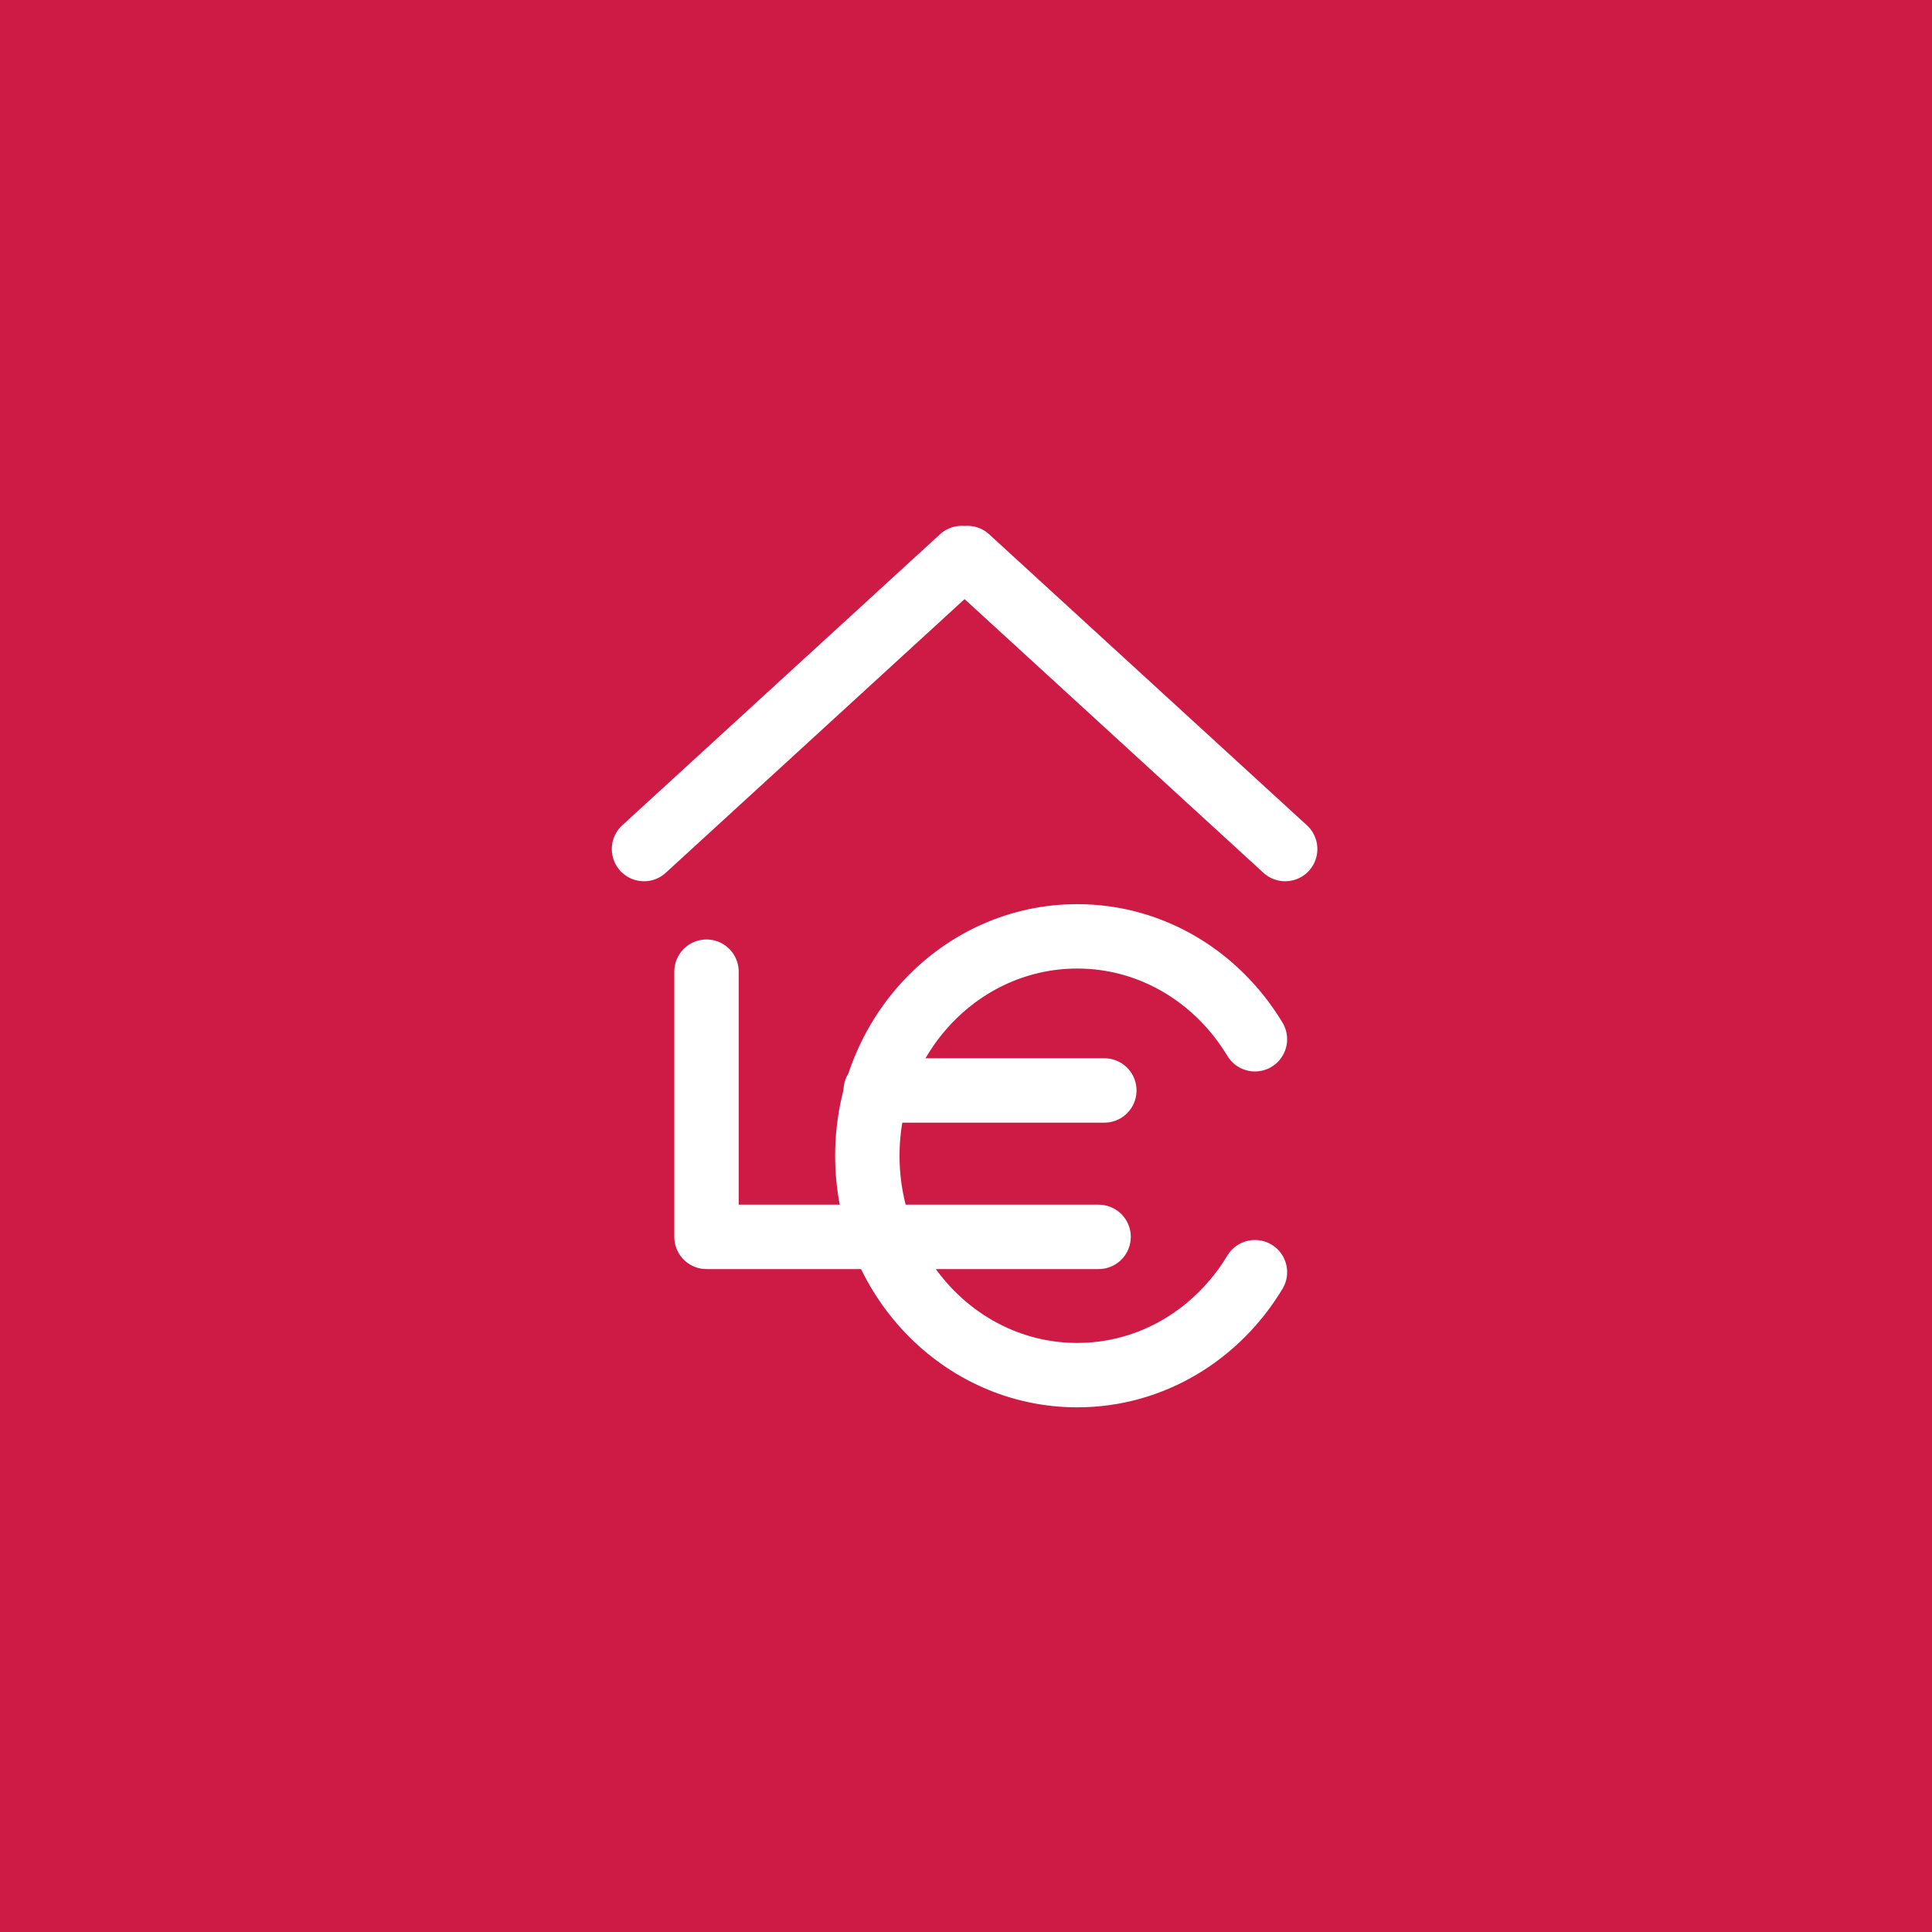
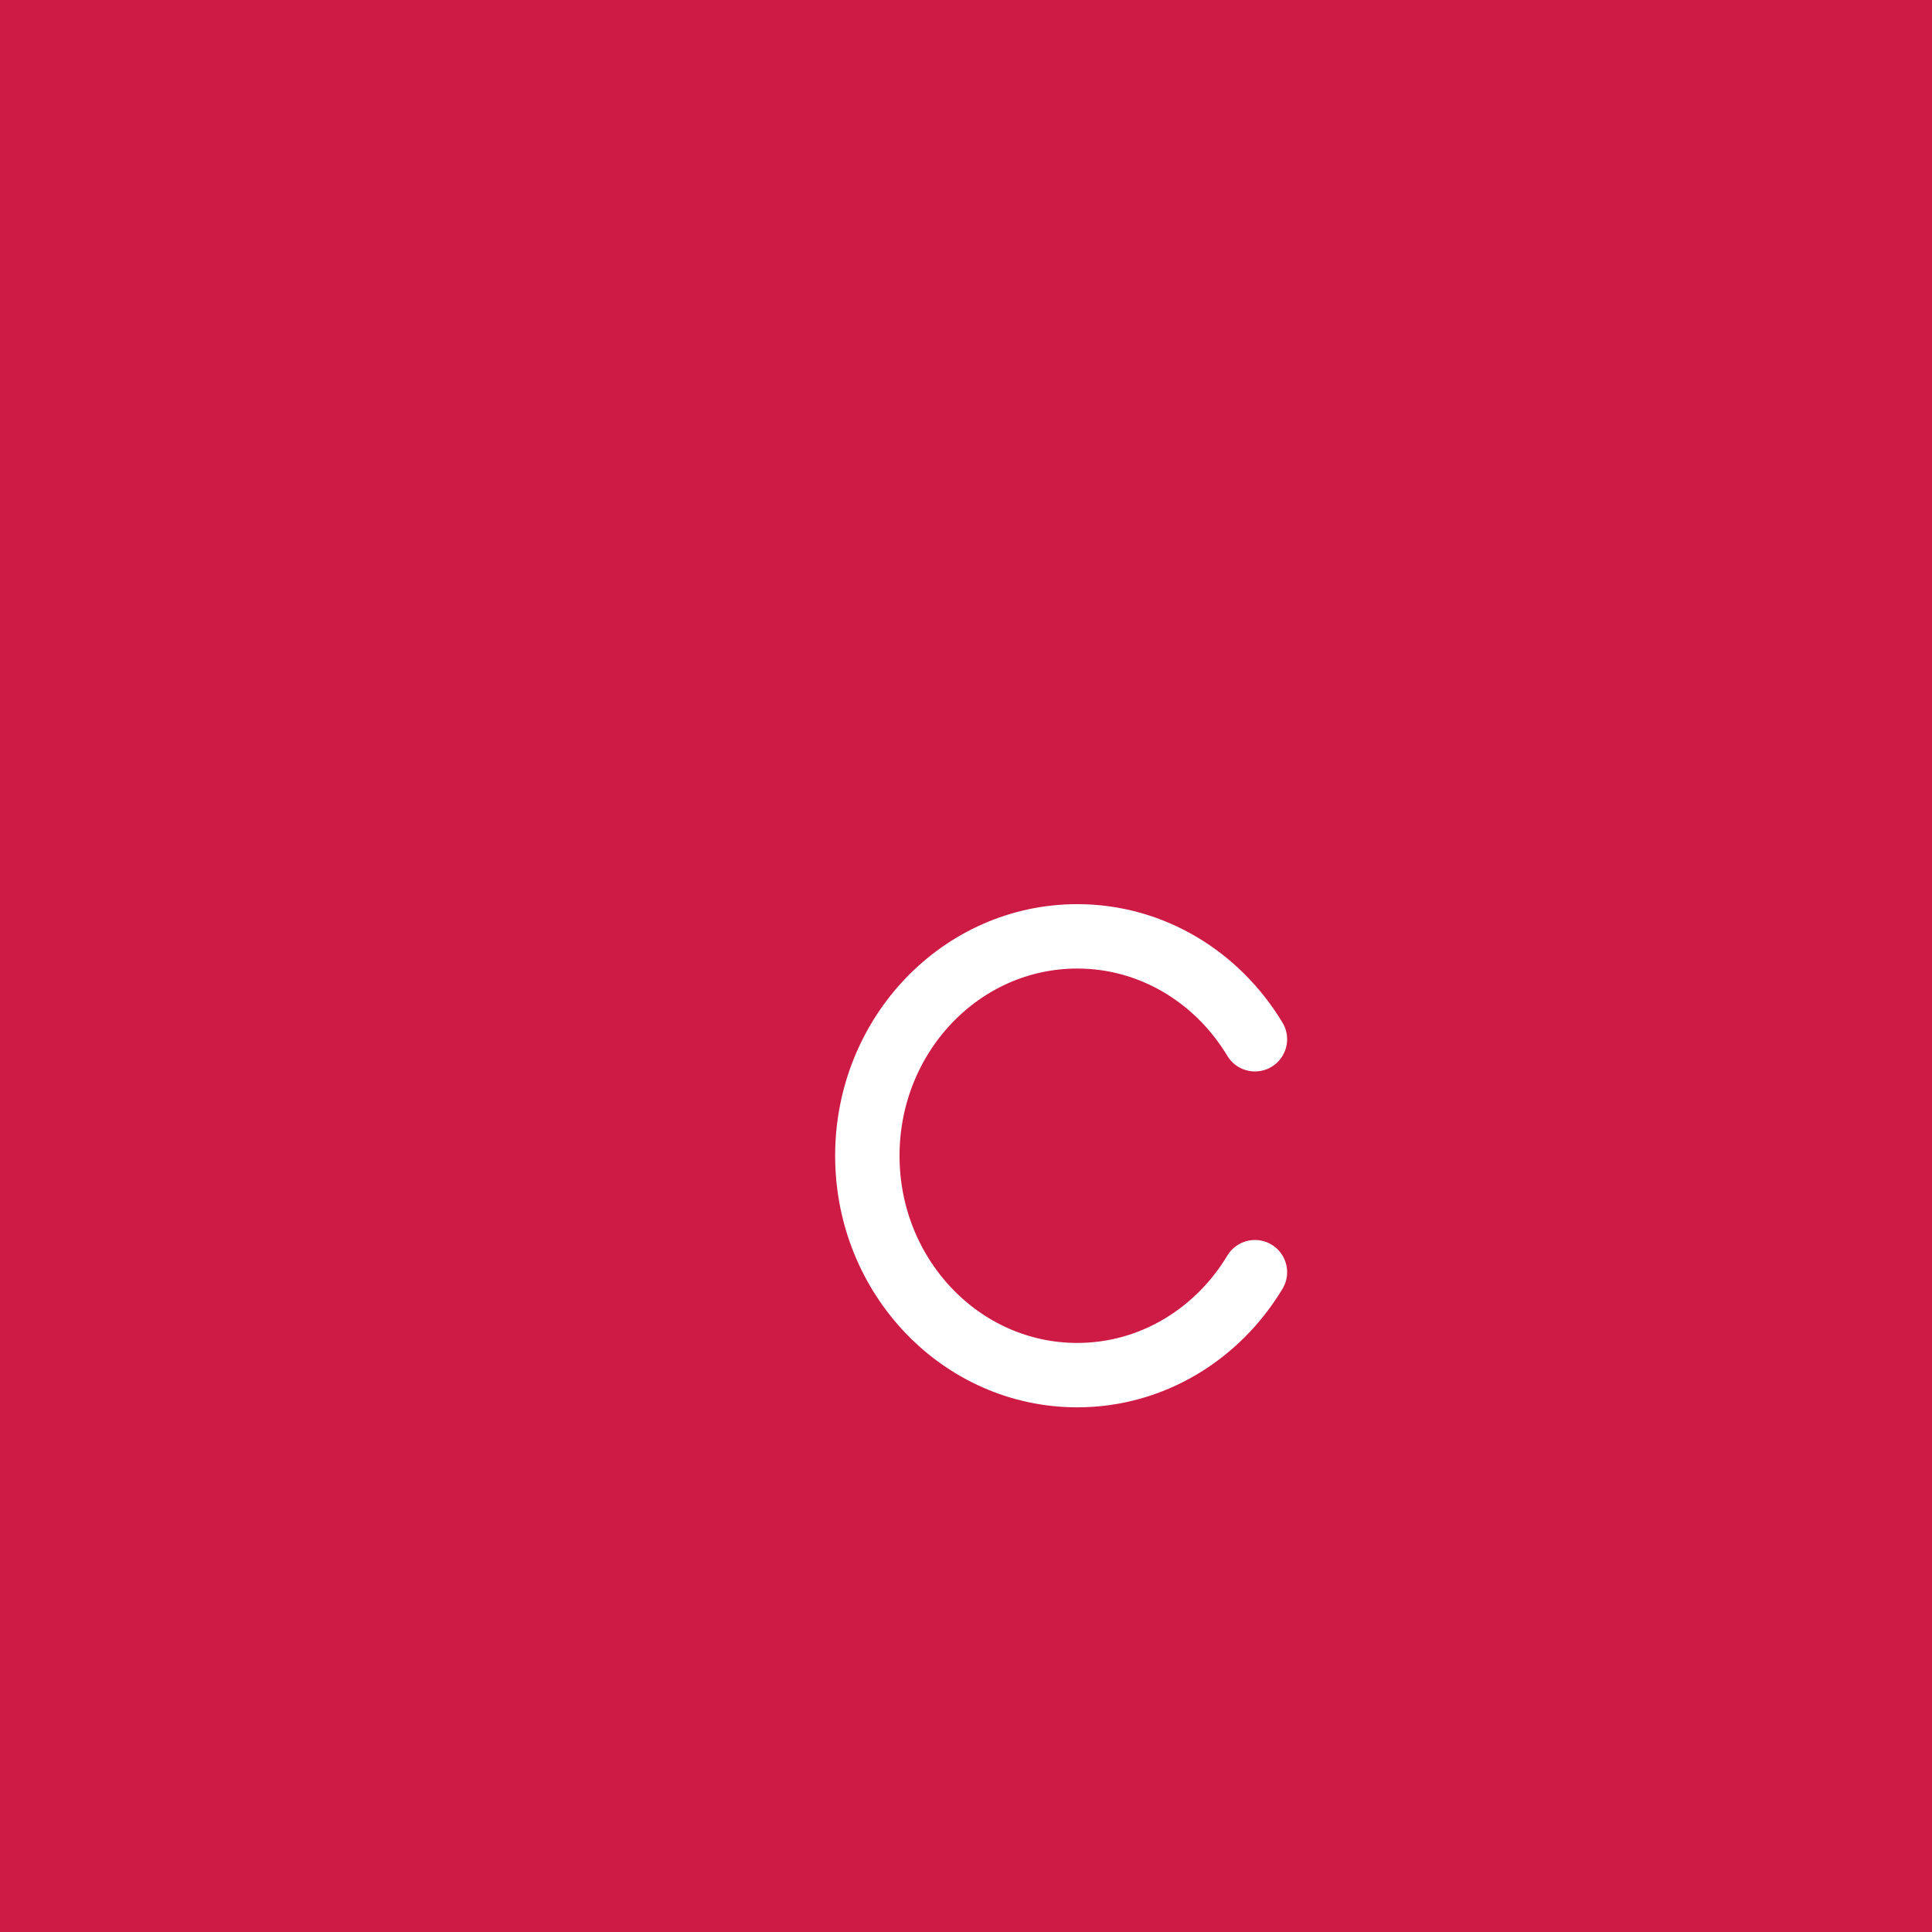
<svg xmlns="http://www.w3.org/2000/svg" width="60px" height="60px" viewBox="0 0 60 60" version="1.1">
  <title>icon-tippgeber</title>
  <desc>Created with Sketch.</desc>
  <g id="Home" stroke="none" stroke-width="1" fill="none" fill-rule="evenodd">
    <g id="Home-Desktop-" transform="translate(-1540, -1240)">
      <g id="icon-tippgeber" transform="translate(1540, 1240)">
        <rect id="Rectangle-Copy-17" fill="#CD1B45" x="0" y="0" width="60" height="60" />
-         <polyline id="Stroke-1" stroke="#FFFFFF" stroke-width="2" stroke-linecap="round" stroke-linejoin="round" points="21.941 30.176 21.941 38.412 34.118 38.412" />
-         <polyline id="Stroke-2" stroke="#FFFFFF" stroke-width="2" stroke-linecap="round" stroke-linejoin="round" points="20 26.368 29.868 17.33 29.956 17.41 30.043 17.33 39.912 26.368" />
        <path d="M38.973,32.275 C37.819,30.357 35.782,29.079 33.456,29.079 C29.856,29.079 26.936,32.129 26.936,35.893 C26.936,39.655 29.856,42.706 33.456,42.706 C35.782,42.706 37.819,41.427 38.973,39.509" id="Stroke-4" stroke="#FFFFFF" stroke-width="2" stroke-linecap="round" stroke-linejoin="round" />
-         <path d="M27.197,33.865 L34.296,33.865" id="Stroke-6" stroke="#FFFFFF" stroke-width="2" stroke-linecap="round" stroke-linejoin="round" />
      </g>
    </g>
  </g>
</svg>